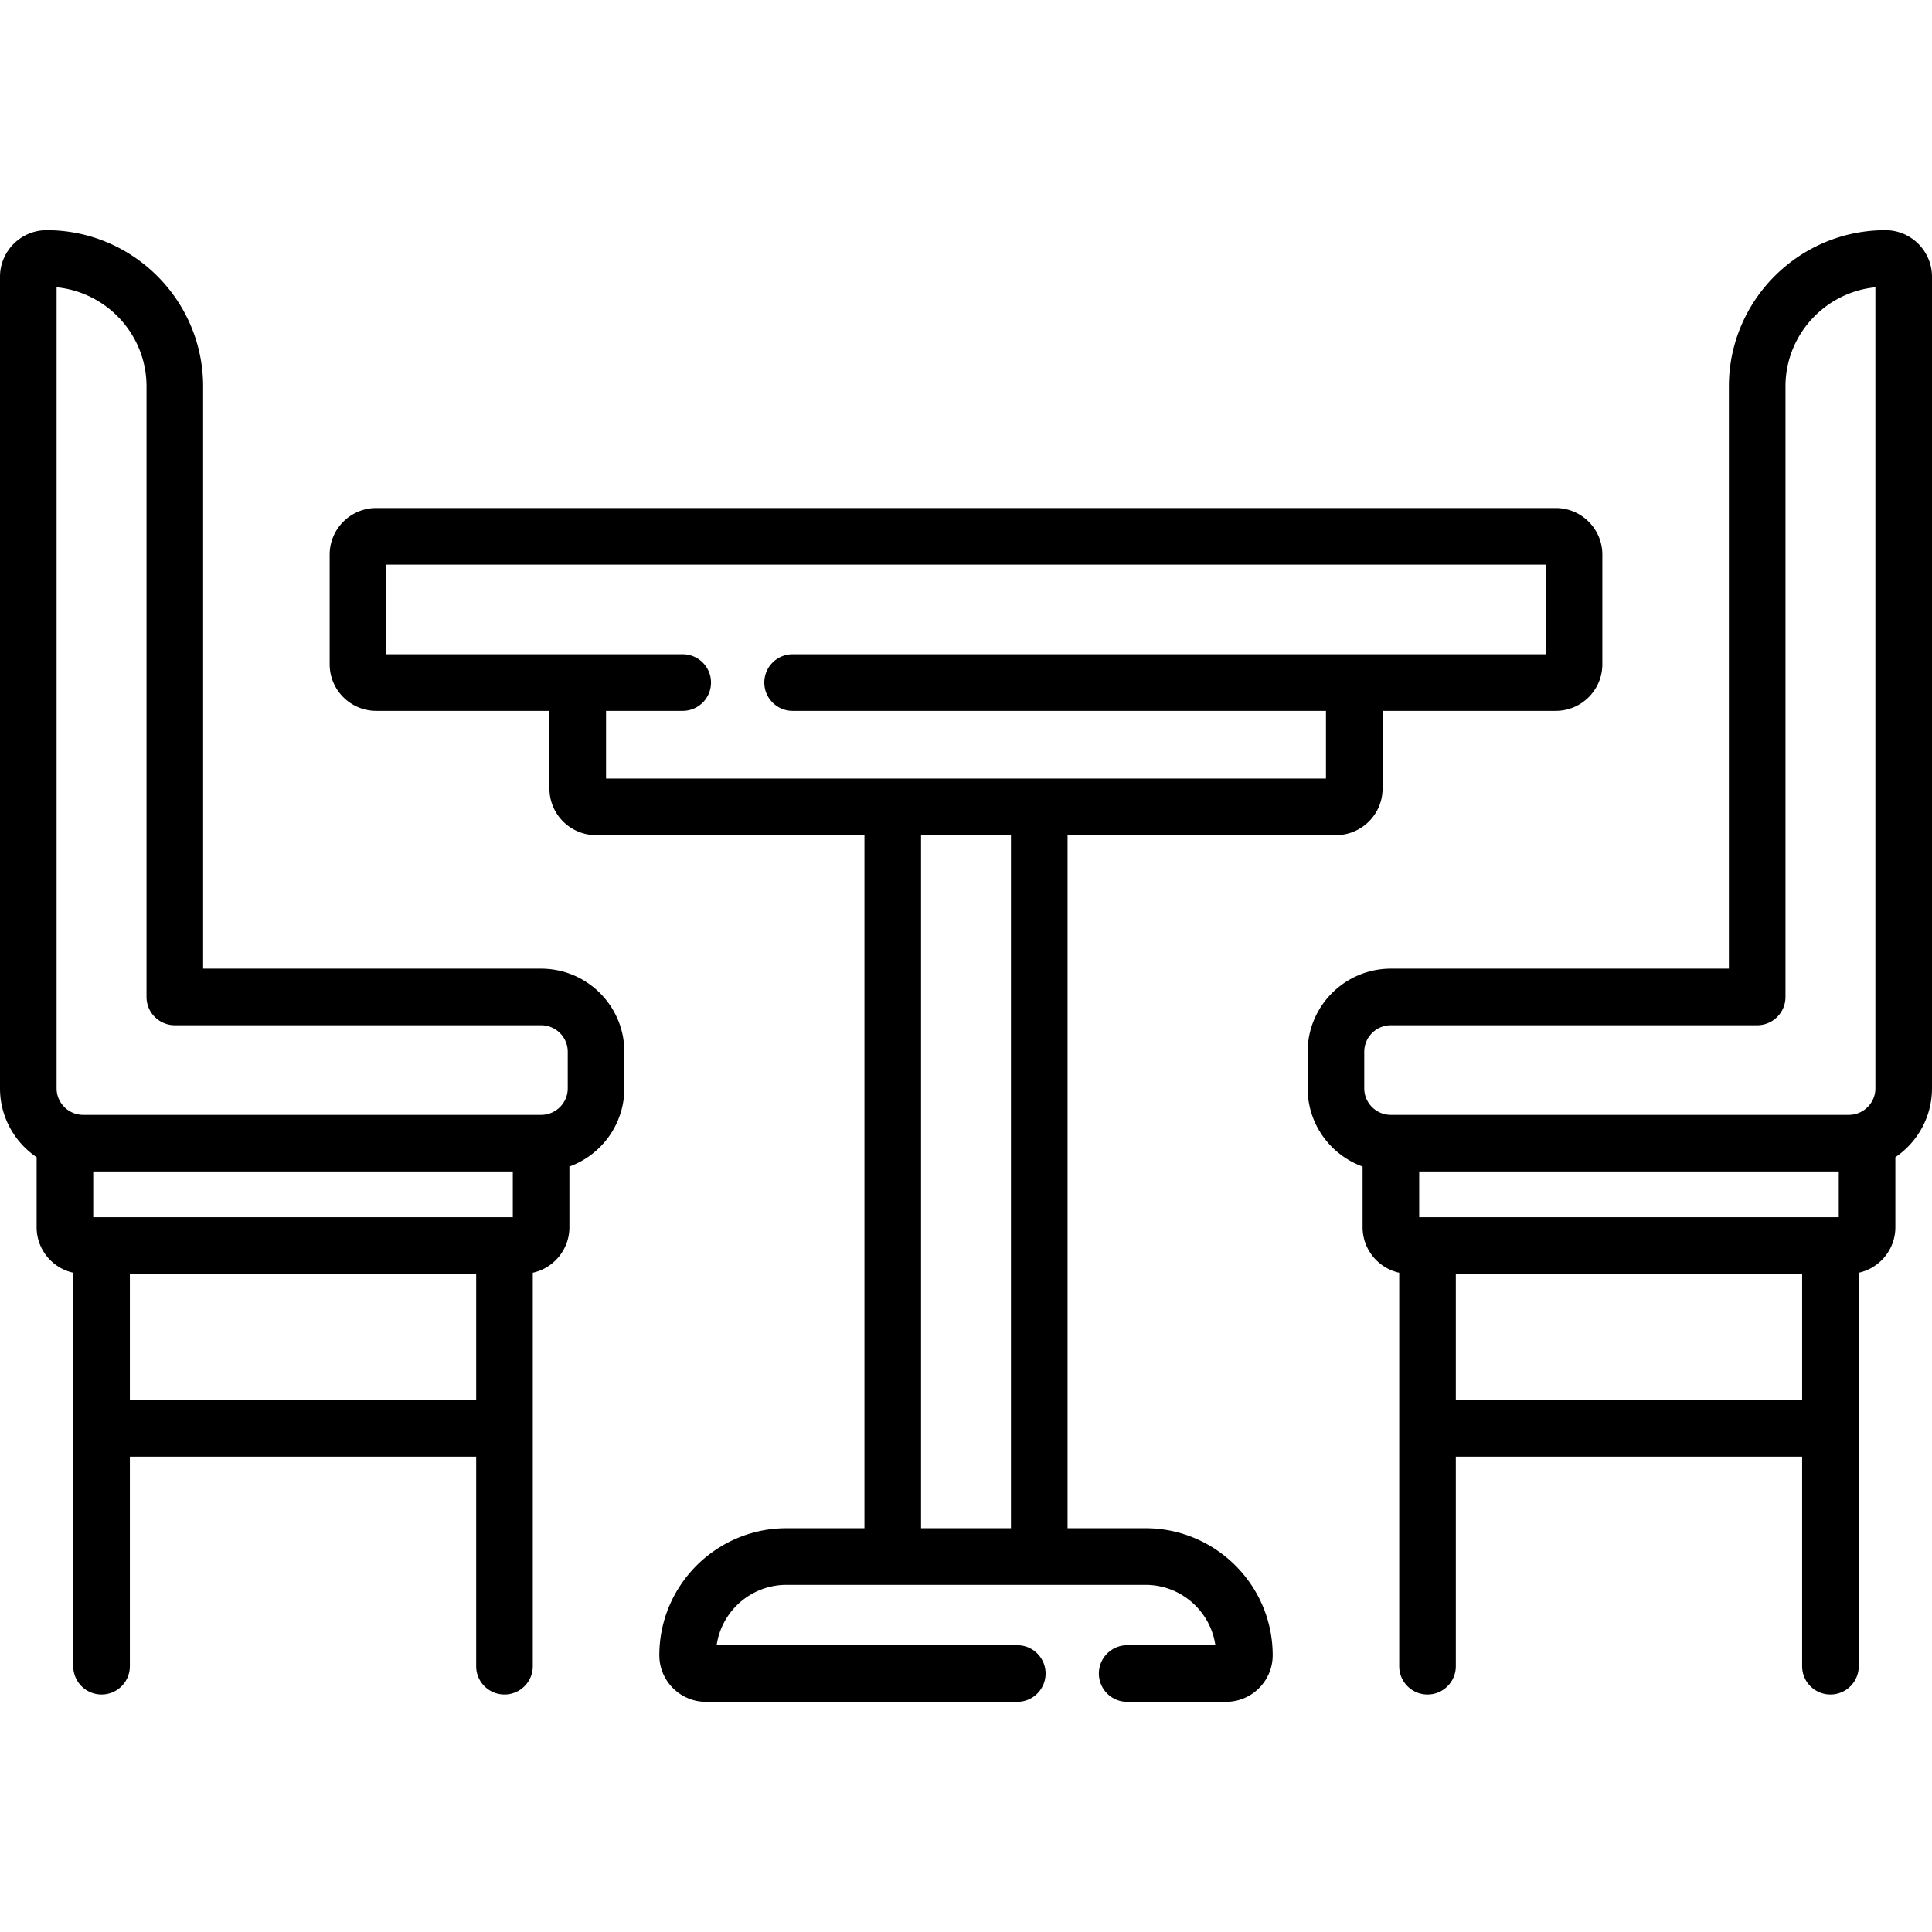
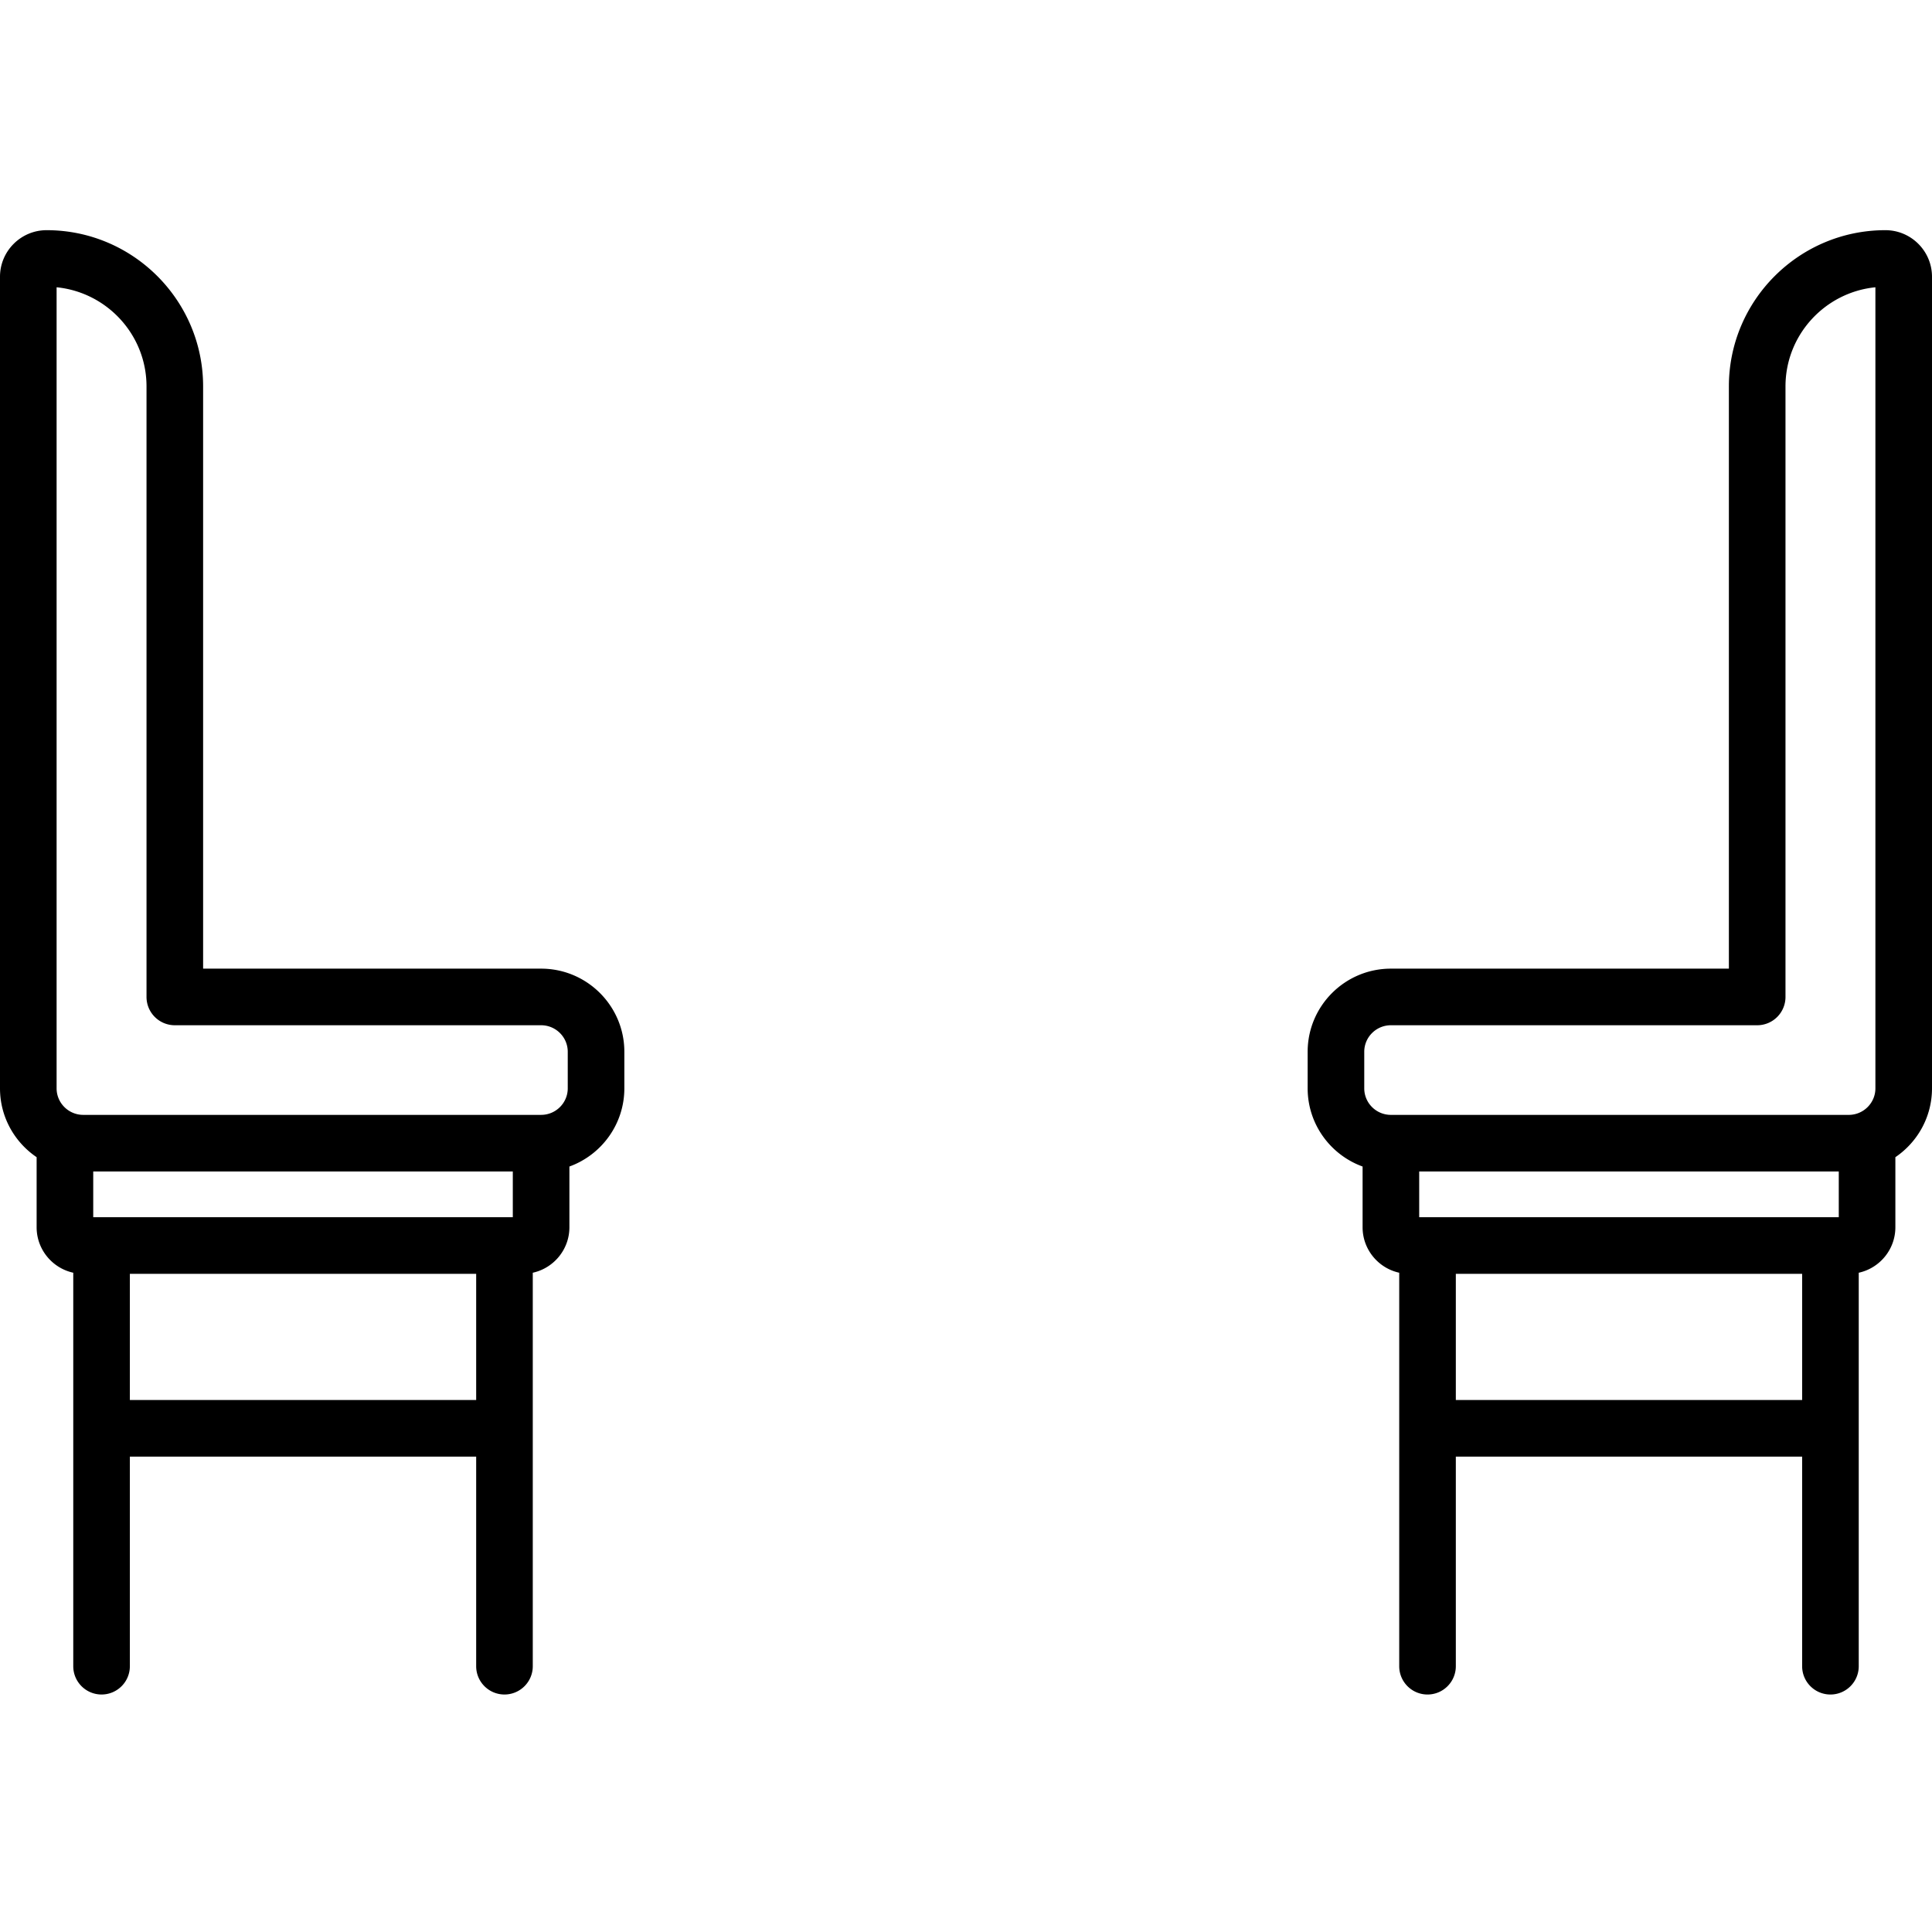
<svg xmlns="http://www.w3.org/2000/svg" viewBox="0 0 511.999 511.999">
-   <path d="M303.564 404.997h-20.65V221.322h71.127c6.812 0 12.354-5.538 12.354-12.344v-20.596h45.889c6.812 0 12.354-5.538 12.354-12.344v-29.064c0-6.807-5.542-12.344-12.354-12.344H99.717c-6.812 0-12.354 5.538-12.354 12.344v29.064c0 6.807 5.542 12.344 12.354 12.344h45.889v20.596c0 6.806 5.542 12.344 12.354 12.344h71.127v183.676h-20.65c-18.587 0-33.709 15.099-33.709 33.658 0 6.807 5.542 12.344 12.354 12.344h82.51a7.5 7.5 0 0 0 7.5-7.5 7.5 7.5 0 0 0-7.5-7.5h-79.674c1.297-9.034 9.107-16.002 18.52-16.002h95.129c9.412 0 17.223 6.968 18.52 16.002h-23.373a7.5 7.5 0 0 0-7.5 7.5 7.5 7.5 0 0 0 7.5 7.5h26.209c6.812 0 12.354-5.538 12.354-12.344-.004-18.56-15.126-33.659-33.713-33.659zm-35.65 0h-23.828V221.322h23.828v183.675zm-31.327-198.675h-75.98v-17.939h20.318a7.5 7.5 0 0 0 7.5-7.5 7.5 7.5 0 0 0-7.5-7.5h-78.563V149.63h307.273v23.753H210.048a7.5 7.5 0 0 0-7.5 7.5 7.5 7.5 0 0 0 7.5 7.5h141.347v17.939H236.587z" />
  <path d="M143.398 256.701h-89.57V102.409C53.828 79.576 35.223 61 12.354 61 5.542 61 0 66.538 0 73.344V288.42c0 7.581 3.854 14.279 9.707 18.244v18.57c0 5.898 4.164 10.836 9.707 12.051V441.56c0 4.142 3.357 7.5 7.5 7.5s7.5-3.358 7.5-7.5v-55.542h91.777v55.542c0 4.142 3.357 7.5 7.5 7.5s7.5-3.358 7.5-7.5V337.287c5.543-1.215 9.707-6.154 9.707-12.051V309.14c8.483-3.072 14.561-11.2 14.561-20.719v-9.688c0-12.15-9.896-22.032-22.061-22.032zm-17.207 114.32H34.414V337.58h91.777v33.441zm9.707-48.442H24.707v-12.126h111.191v12.126zm14.561-34.159c0 3.877-3.167 7.032-7.061 7.032H22.061c-3.894 0-7.061-3.155-7.061-7.032V76.13c13.36 1.329 23.828 12.606 23.828 26.278V264.2a7.5 7.5 0 0 0 7.5 7.5h97.07c3.894 0 7.061 3.155 7.061 7.032v9.688zM499.646 61c-22.869 0-41.475 18.576-41.475 41.409v154.292h-89.57c-12.164 0-22.061 9.884-22.061 22.032v9.688c0 9.52 6.078 17.647 14.561 20.719v16.096c0 5.898 4.164 10.836 9.707 12.051v104.275c0 4.142 3.357 7.5 7.5 7.5s7.5-3.358 7.5-7.5V386.02h91.777v55.542c0 4.142 3.357 7.5 7.5 7.5s7.5-3.358 7.5-7.5V337.287c5.543-1.215 9.707-6.154 9.707-12.051v-18.57c5.853-3.966 9.707-10.664 9.707-18.244V73.344C512 66.538 506.458 61 499.646 61zm-22.06 310.021h-91.777V337.58h91.777v33.441zm9.707-48.442H376.102v-12.126h111.191v12.126zM497 288.422c0 3.877-3.167 7.032-7.061 7.032H368.602c-3.894 0-7.061-3.155-7.061-7.032v-9.689c0-3.877 3.167-7.032 7.061-7.032h97.07a7.5 7.5 0 0 0 7.5-7.5V102.409c0-13.671 10.468-24.949 23.828-26.278v212.291z" />
</svg>